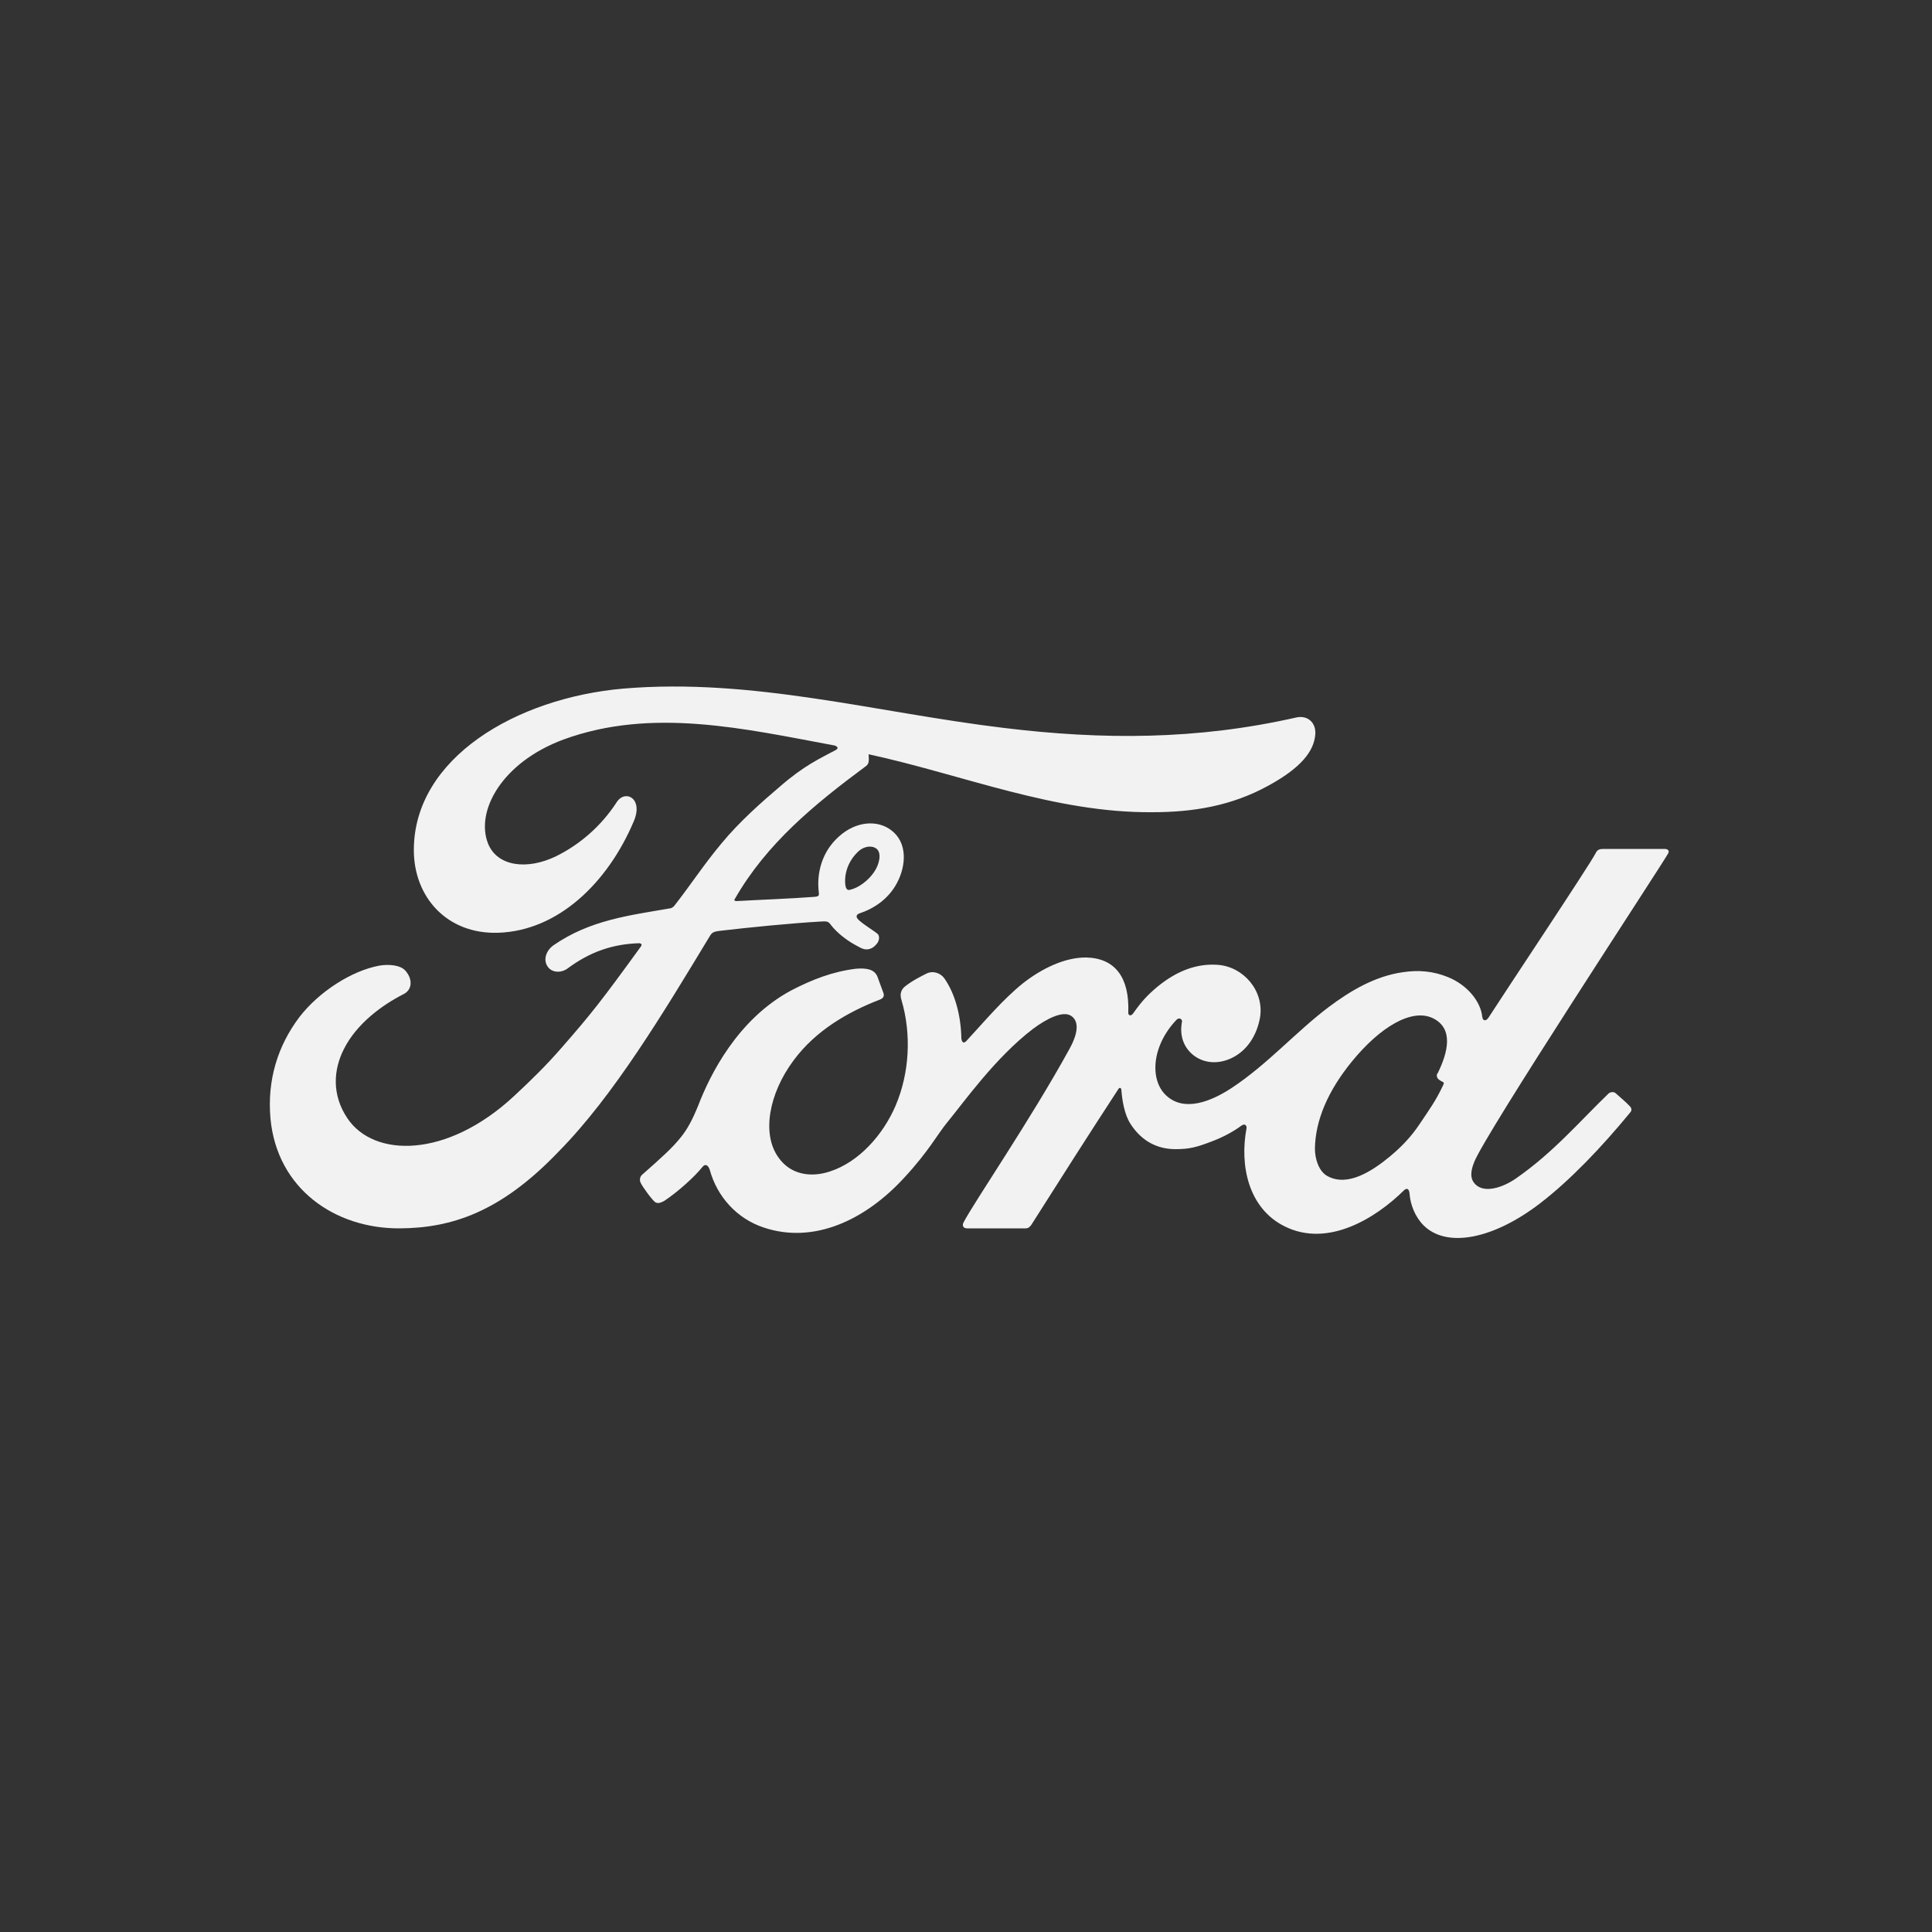
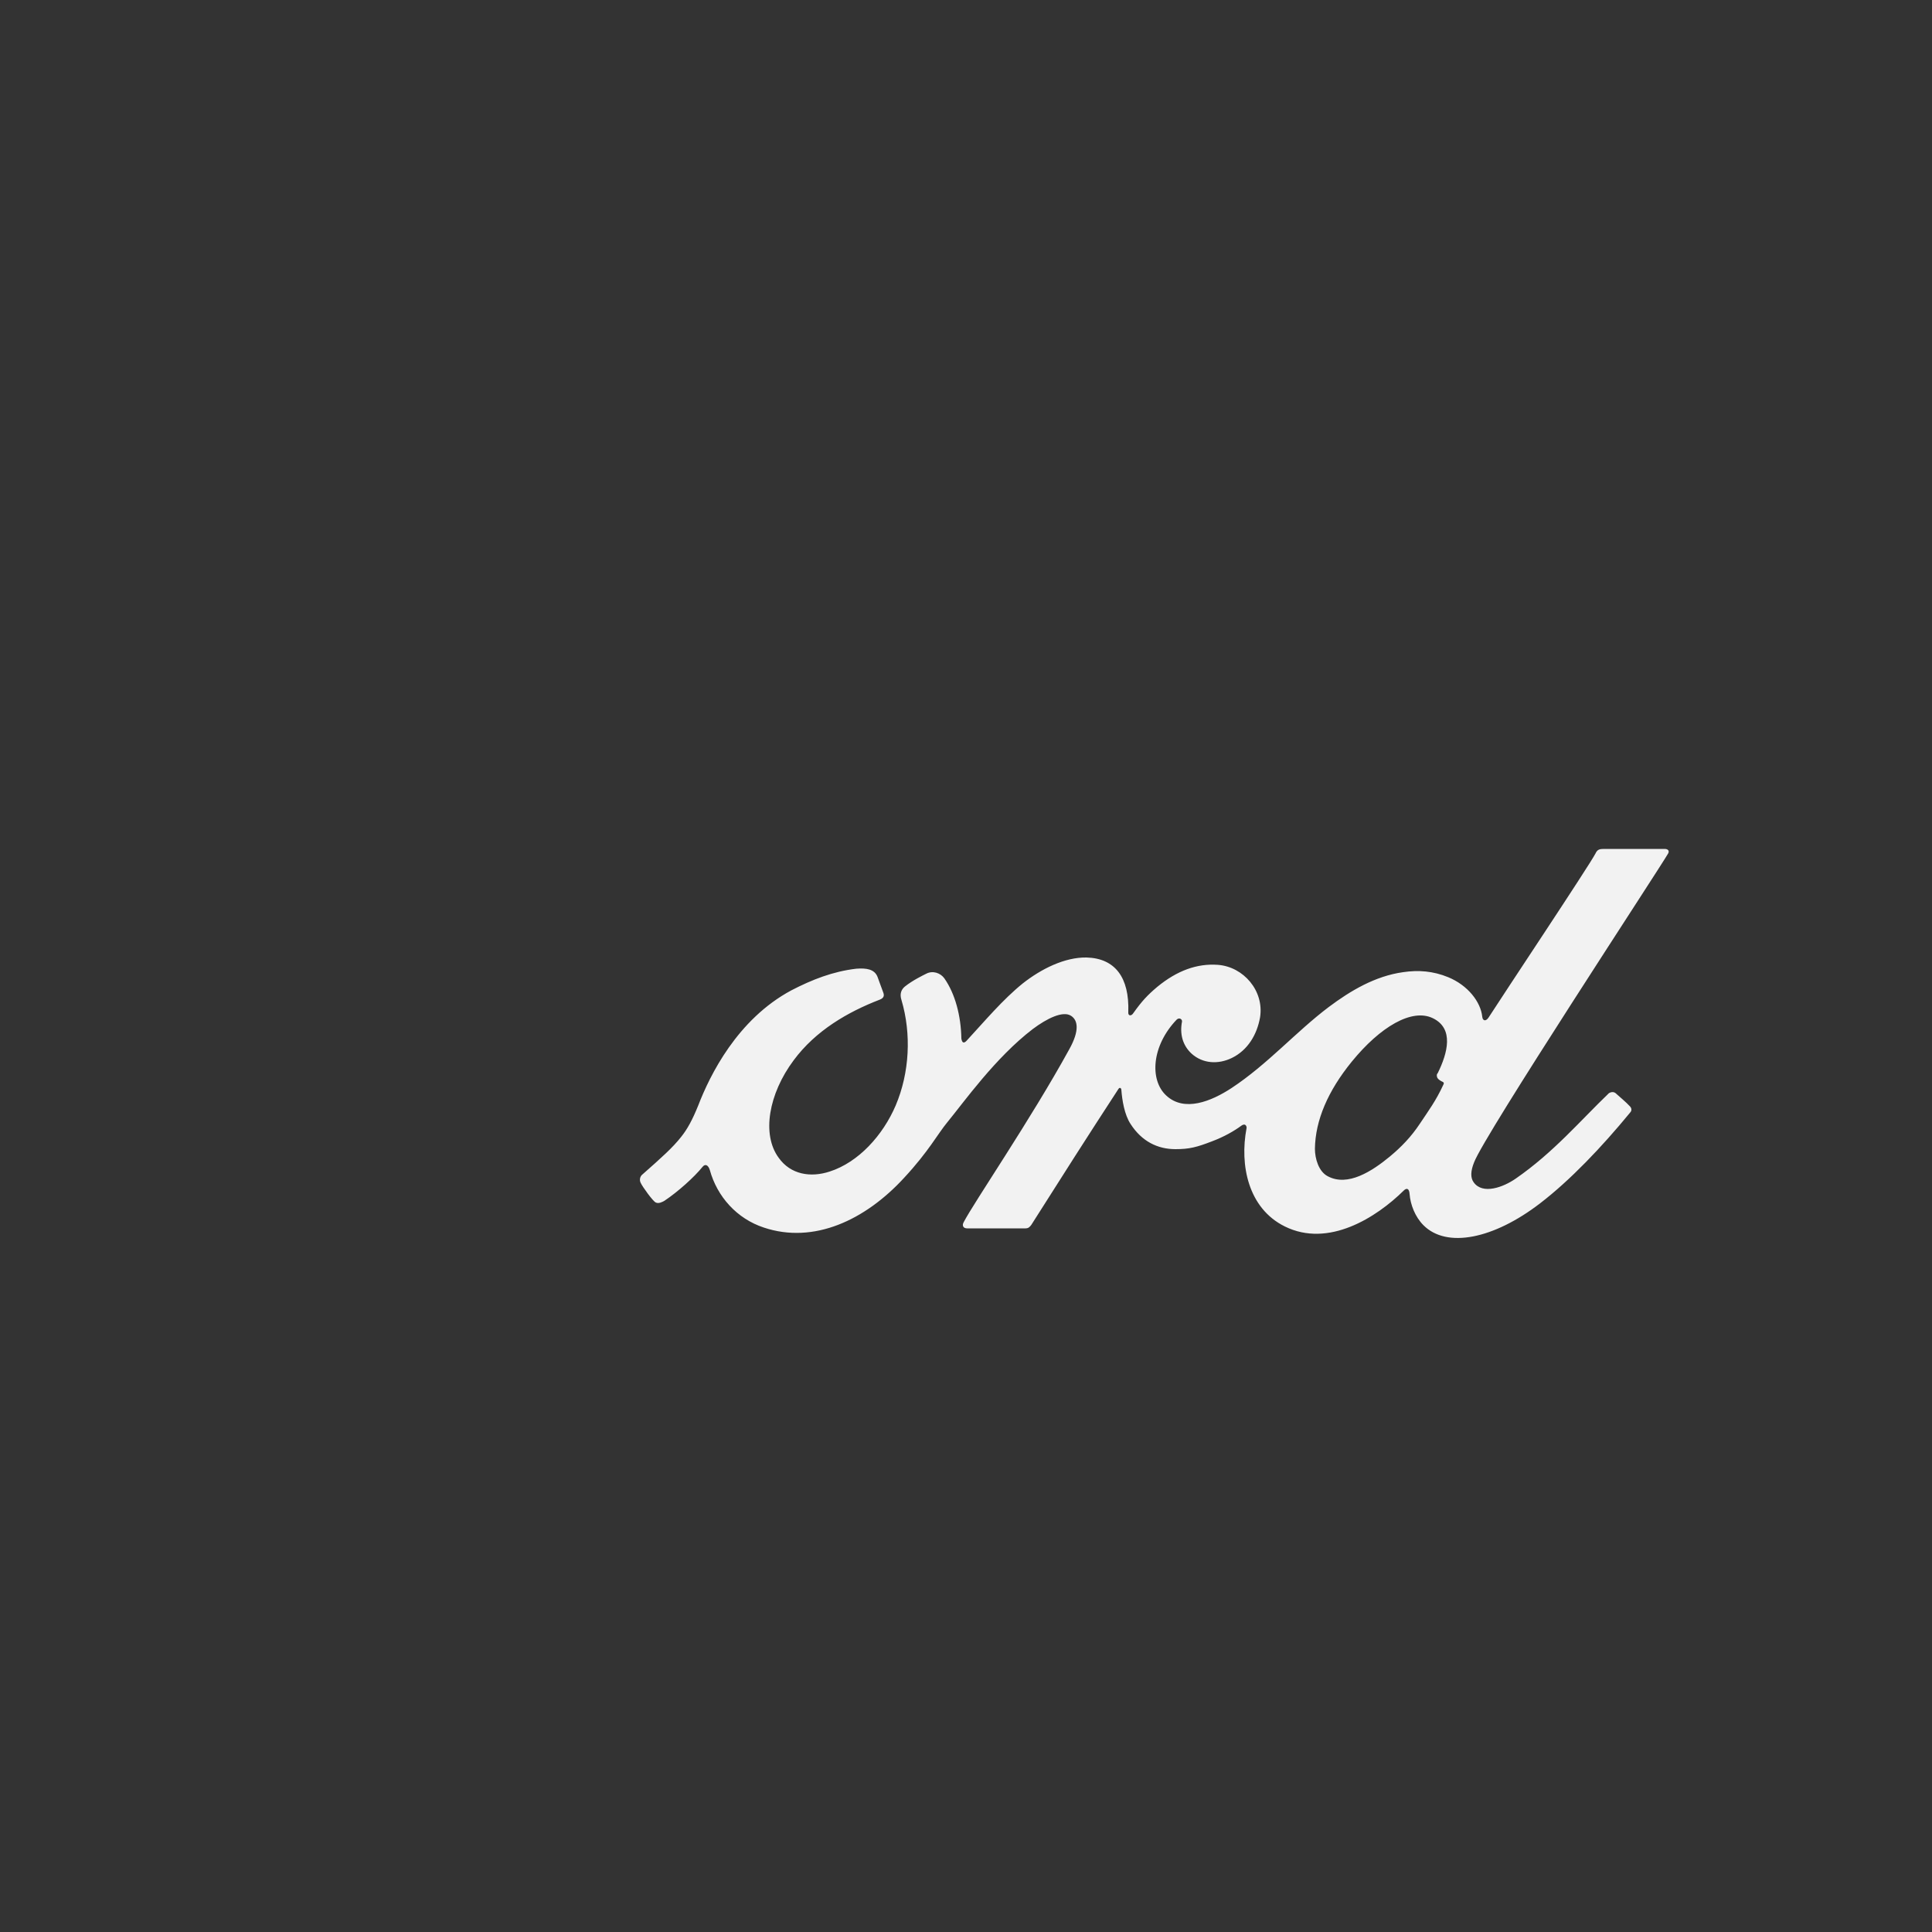
<svg xmlns="http://www.w3.org/2000/svg" version="1.1" id="Layer_1" x="0px" y="0px" viewBox="0 0 500 500" style="enable-background:new 0 0 500 500;" xml:space="preserve">
  <rect x="0" y="0" width="500" height="500" fill="#333333" stroke="none" />
  <style type="text/css">
	.st0{fill-rule:evenodd;clip-rule:evenodd;fill:#F2F2F2;}
	.st1{fill:#F2F2F2;}
	.st2{clip-path:url(#SVGID_2_);}
</style>
  <path class="st0" d="M431.7,220.9c0.4-0.7,0-1.2-0.9-1.2c-4.7,0-10.8,0-15.6,0c-1.2,0-1.8,0.1-2.3,1.2c-1.8,3.4-23.6,36.1-27.7,42.5  c-0.7,1-1.5,0.8-1.6-0.3c-0.4-3.8-3.7-8.1-8.8-10.2c-3.9-1.6-7.7-1.9-11.7-1.3c-7.2,1-13.6,4.8-19.2,9c-8.5,6.4-15.8,14.8-25.2,21  c-5.2,3.4-12.2,6.3-16.9,1.9c-4.3-4-3.8-12.8,2.7-19.6c0.7-0.7,1.5-0.1,1.4,0.5c-0.6,3.1,0.1,6.1,2.5,8.3c2.9,2.6,6.9,2.8,10.4,1.1  c4.1-2,6.5-6,7.3-10.5c1.1-6.9-4.3-13.1-10.9-13.6c-5.4-0.4-10.6,1.5-15.7,5.7c-2.5,2.1-4,3.7-6.2,6.8c-0.5,0.8-1.4,0.8-1.3-0.3  c0.3-8.9-3.4-13.9-10.8-14.1c-5.7-0.1-11.8,3-16.5,6.7c-5.2,4.2-9.8,9.7-14.6,14.9c-0.6,0.6-1.1,0.6-1.3-0.6  c-0.1-5.9-1.6-11.6-4.4-15.6c-1-1.4-3-2.1-4.7-1.2c-0.8,0.4-3.5,1.7-5.5,3.3c-1,0.8-1.4,2-0.9,3.5c2.6,8.8,2.1,18.8-1.5,27.3  c-3.3,7.7-9.6,14.7-17.1,17.1c-4.9,1.6-10.1,0.8-13.2-3.6c-4.4-6-2.6-16.5,3.9-25.2c5.7-7.7,14-12.5,22.3-15.7c1-0.4,1.2-1,0.9-1.8  c-0.5-1.4-1.2-3.2-1.5-4.1c-0.8-2-2.9-2.3-5.5-2.1c-6,0.7-11.4,2.8-16.8,5.6c-14,7.5-21.1,22-24.1,29.8c-1.5,3.7-2.8,6.1-4.4,8.1  c-2.2,2.8-5,5.3-10.1,9.8c-0.5,0.4-0.8,1.3-0.4,2.1c0.5,1.1,3.2,4.8,3.9,5.1c0.8,0.4,1.8-0.2,2.2-0.4c3.6-2.4,7.8-6.2,9.9-8.8  c0.7-0.9,1.5-0.5,1.9,0.8c1.9,6.9,7,12.6,14,14.9c12.9,4.3,26.2-1.9,36.3-12.9c6.4-6.9,8.7-11.4,11.2-14.4  c4.2-5.1,12.4-16.7,22.1-24.1c3.6-2.7,7.8-4.8,9.9-3.4c1.7,1.1,2.3,3.7-0.5,8.7c-10,18.2-24.6,39.5-27.3,44.7  c-0.5,0.9-0.1,1.6,0.9,1.6c5.2,0,10.4,0,15.1,0c0.8,0,1.1-0.4,1.5-0.9c7.6-12,14.8-23.3,22.5-35.1c0.4-0.7,0.8-0.2,0.8,0.1  c0.2,2.7,0.8,6.5,2.4,8.9c2.9,4.5,7,6.5,11.6,6.5c3.6,0,5.5-0.5,9.4-2c3.2-1.2,5.8-2.7,7.7-4.1c1.2-0.8,1.4,0.5,1.3,0.7  c-1.8,9.5,0.4,20.7,9.9,25.4c11.3,5.6,23.7-2.3,30.8-9.3c0.7-0.7,1.4-0.6,1.5,0.9c0.2,2.7,1.4,5.9,3.6,8.1c6,6,18.1,3.6,30.2-5.7  c7.8-6,15.9-14.5,23.3-23.5c0.3-0.3,0.5-0.9,0-1.5c-1.1-1.2-2.7-2.5-3.8-3.5c-0.5-0.4-1.2-0.3-1.7,0c-7.5,7.2-14.3,15.3-24.1,22.1  c-3.3,2.3-8.6,4.2-10.9,1c-0.9-1.2-0.8-3,0.1-5.2C384.1,293.8,429.4,224.9,431.7,220.9L431.7,220.9z M371.9,278.7  c0.1,0.5,0.8,1,1.5,1.3c0.2,0.1,0.4,0.3,0.1,0.8c-1.9,4.1-3.7,6.5-6.1,10.1c-2.2,3.3-4.7,5.9-7.7,8.4c-4.6,3.8-10.9,7.9-16.1,5.1  c-2.3-1.2-3.3-4.5-3.3-7.1c0.1-7.4,3.4-15,9.5-22.5c7.4-9.1,15.6-13.9,21-11.3c5.6,2.7,3.8,9.1,1.3,14.2  C371.8,278,371.8,278.3,371.9,278.7L371.9,278.7z" />
-   <path class="st0" d="M103.5,317.9C86.6,318,71.7,307.6,70,289.5c-0.9-10,1.9-18.9,7.5-26.3c5-6.5,13.5-12,20.7-13.3  c2.3-0.4,5.5-0.2,6.8,1.4c2,2.4,1.5,5-0.6,6c-5.5,2.8-12.1,7.6-15.4,14.2c-2.7,5.3-3.2,11.8,0.9,17.9c6.8,10.2,25.7,10.5,43.2-5.8  c4.3-4,8.2-7.8,12.2-12.4c7.7-8.8,10.3-12.1,20.6-26.3c0.1-0.2,0.2-0.4,0.1-0.5c-0.1-0.2-0.2-0.2-0.5-0.3  c-6.9,0.2-12.8,2.2-18.7,6.6c-1.7,1.2-4.1,1-5.1-0.6c-1.2-1.8-0.3-4.2,1.6-5.5c9.4-6.5,19.6-7.7,30-9.5c0,0,0.7,0,1.3-0.8  c4.3-5.5,7.5-10.5,12.1-16c4.6-5.6,10.5-10.8,15.1-14.7c6.3-5.5,10.4-7.3,14.5-9.5c1.1-0.6-0.1-1.2-0.5-1.2  c-23.1-4.3-47.1-9.9-70-1.5c-15.9,5.9-22.8,18.5-19.5,26.9c2.4,6,10.2,6.9,17.6,3.3c6.1-3,11.7-7.8,15.7-14c2.2-3.4,7-1,4.4,5  c-6.7,15.8-19.5,28.3-35.1,28.8c-13.3,0.4-21.8-9.3-21.8-21.4c0-23.8,26.5-39.4,54.3-41.8c33.5-2.8,65.2,6.2,98.5,10.2  c25.5,3.1,49.9,3.1,75.5-2.7c3-0.7,5.2,1.3,5,4.3c-0.3,4.4-3.7,8.7-12.1,13.3c-9.6,5.3-19.6,6.9-30.1,6.9c-25.3,0.2-49-9.7-73.4-15  c0,1.1,0.3,2.3-0.6,3c-13.5,10-25.8,20.1-34,34.4c-0.3,0.3-0.1,0.6,0.4,0.6c7.1-0.4,13.5-0.6,20.2-1.1c1.2-0.1,1.2-0.4,1.1-1.2  c-0.6-4.9,0.8-10.5,5.2-14.4c4.4-4,10-4.4,13.6-1.6c4.2,3.2,3.8,9.1,1.5,13.5c-2.3,4.4-6.2,6.8-9.8,8c0,0-0.8,0.2-0.7,0.9  c0.1,1.1,5.2,3.9,5.6,4.6c0.4,0.7,0.2,1.8-0.6,2.6c-0.5,0.6-1.4,1.2-2.4,1.2c-0.9,0-1.4-0.3-2.5-0.9c-2.3-1.2-5.1-3.2-6.9-5.6  c-0.6-0.8-1-0.8-2.6-0.7c-7.2,0.4-18.4,1.5-26,2.4c-1.8,0.2-2.1,0.6-2.5,1.2c-12.1,20-25,41.5-39.2,55.9  C129.6,313.7,116.9,317.8,103.5,317.9L103.5,317.9z M218.8,229.2c0.2,1,0.6,1.2,1.1,1.1c2.3-0.5,4.8-2.4,6.3-4.6c1.4-2,2-4.9,0.7-6  c-1.2-1-3.2-0.7-4.6,0.5C219.3,222.9,218.4,226.5,218.8,229.2L218.8,229.2z" />
</svg>